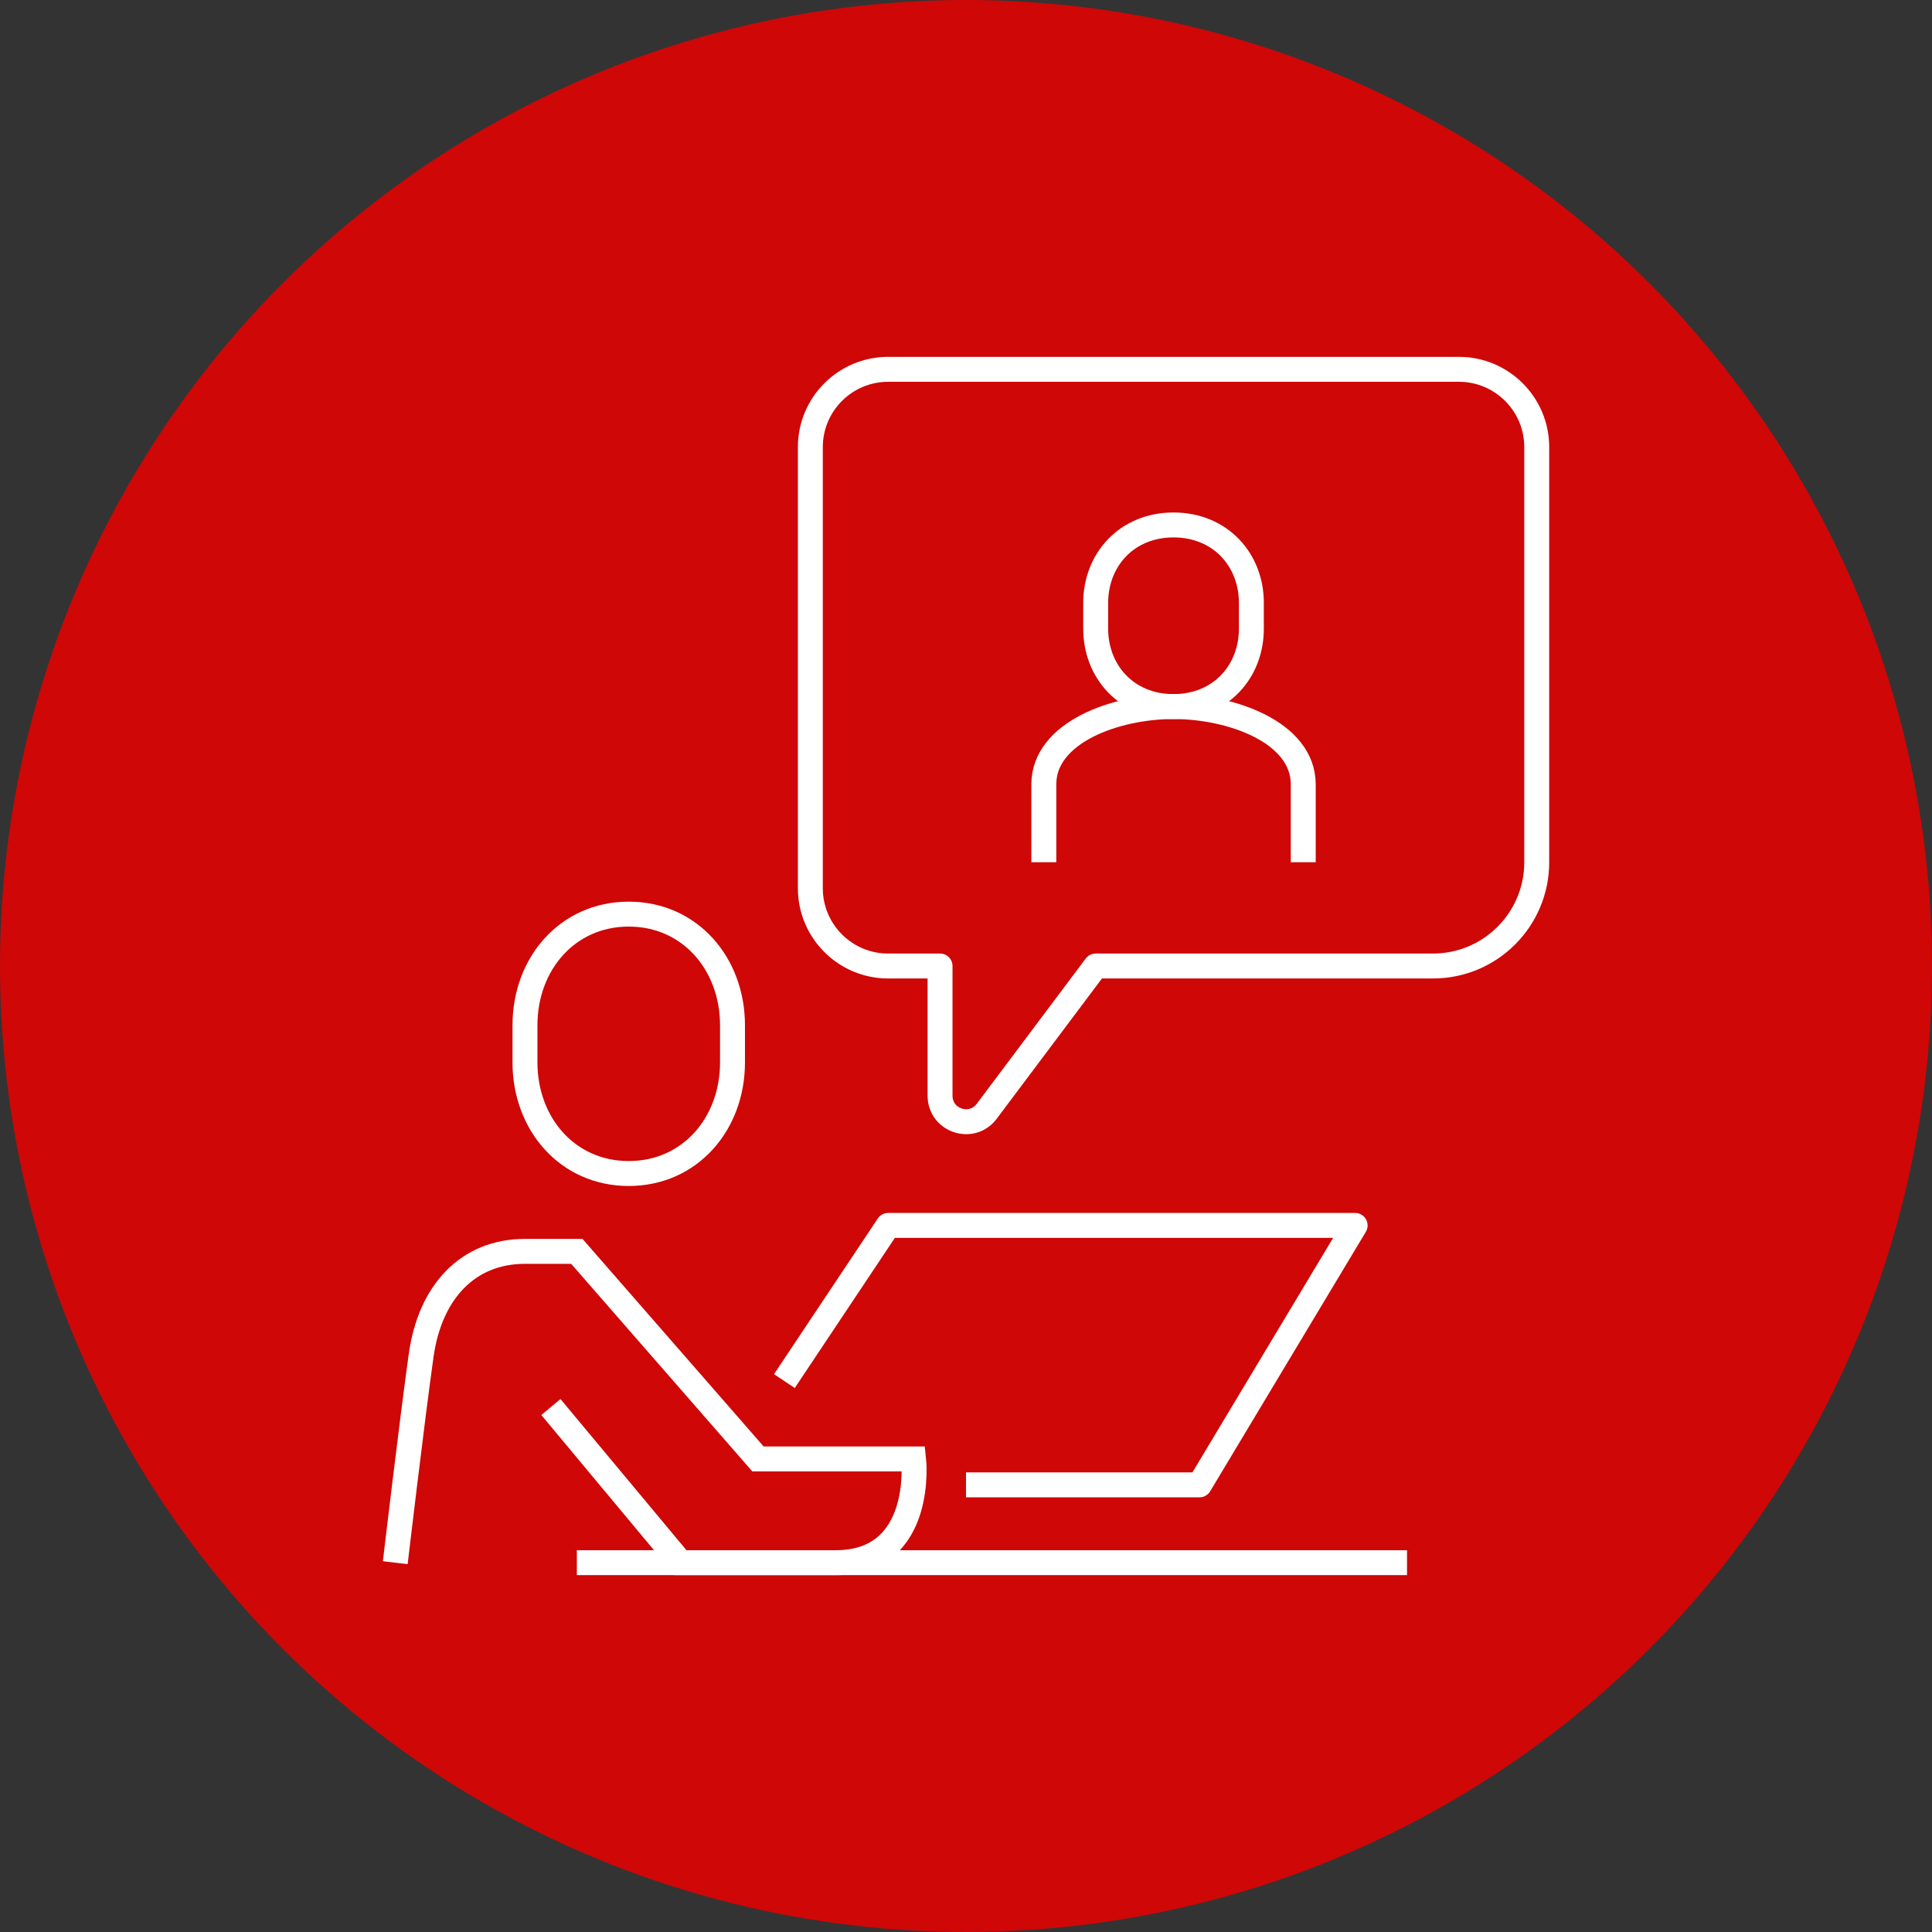
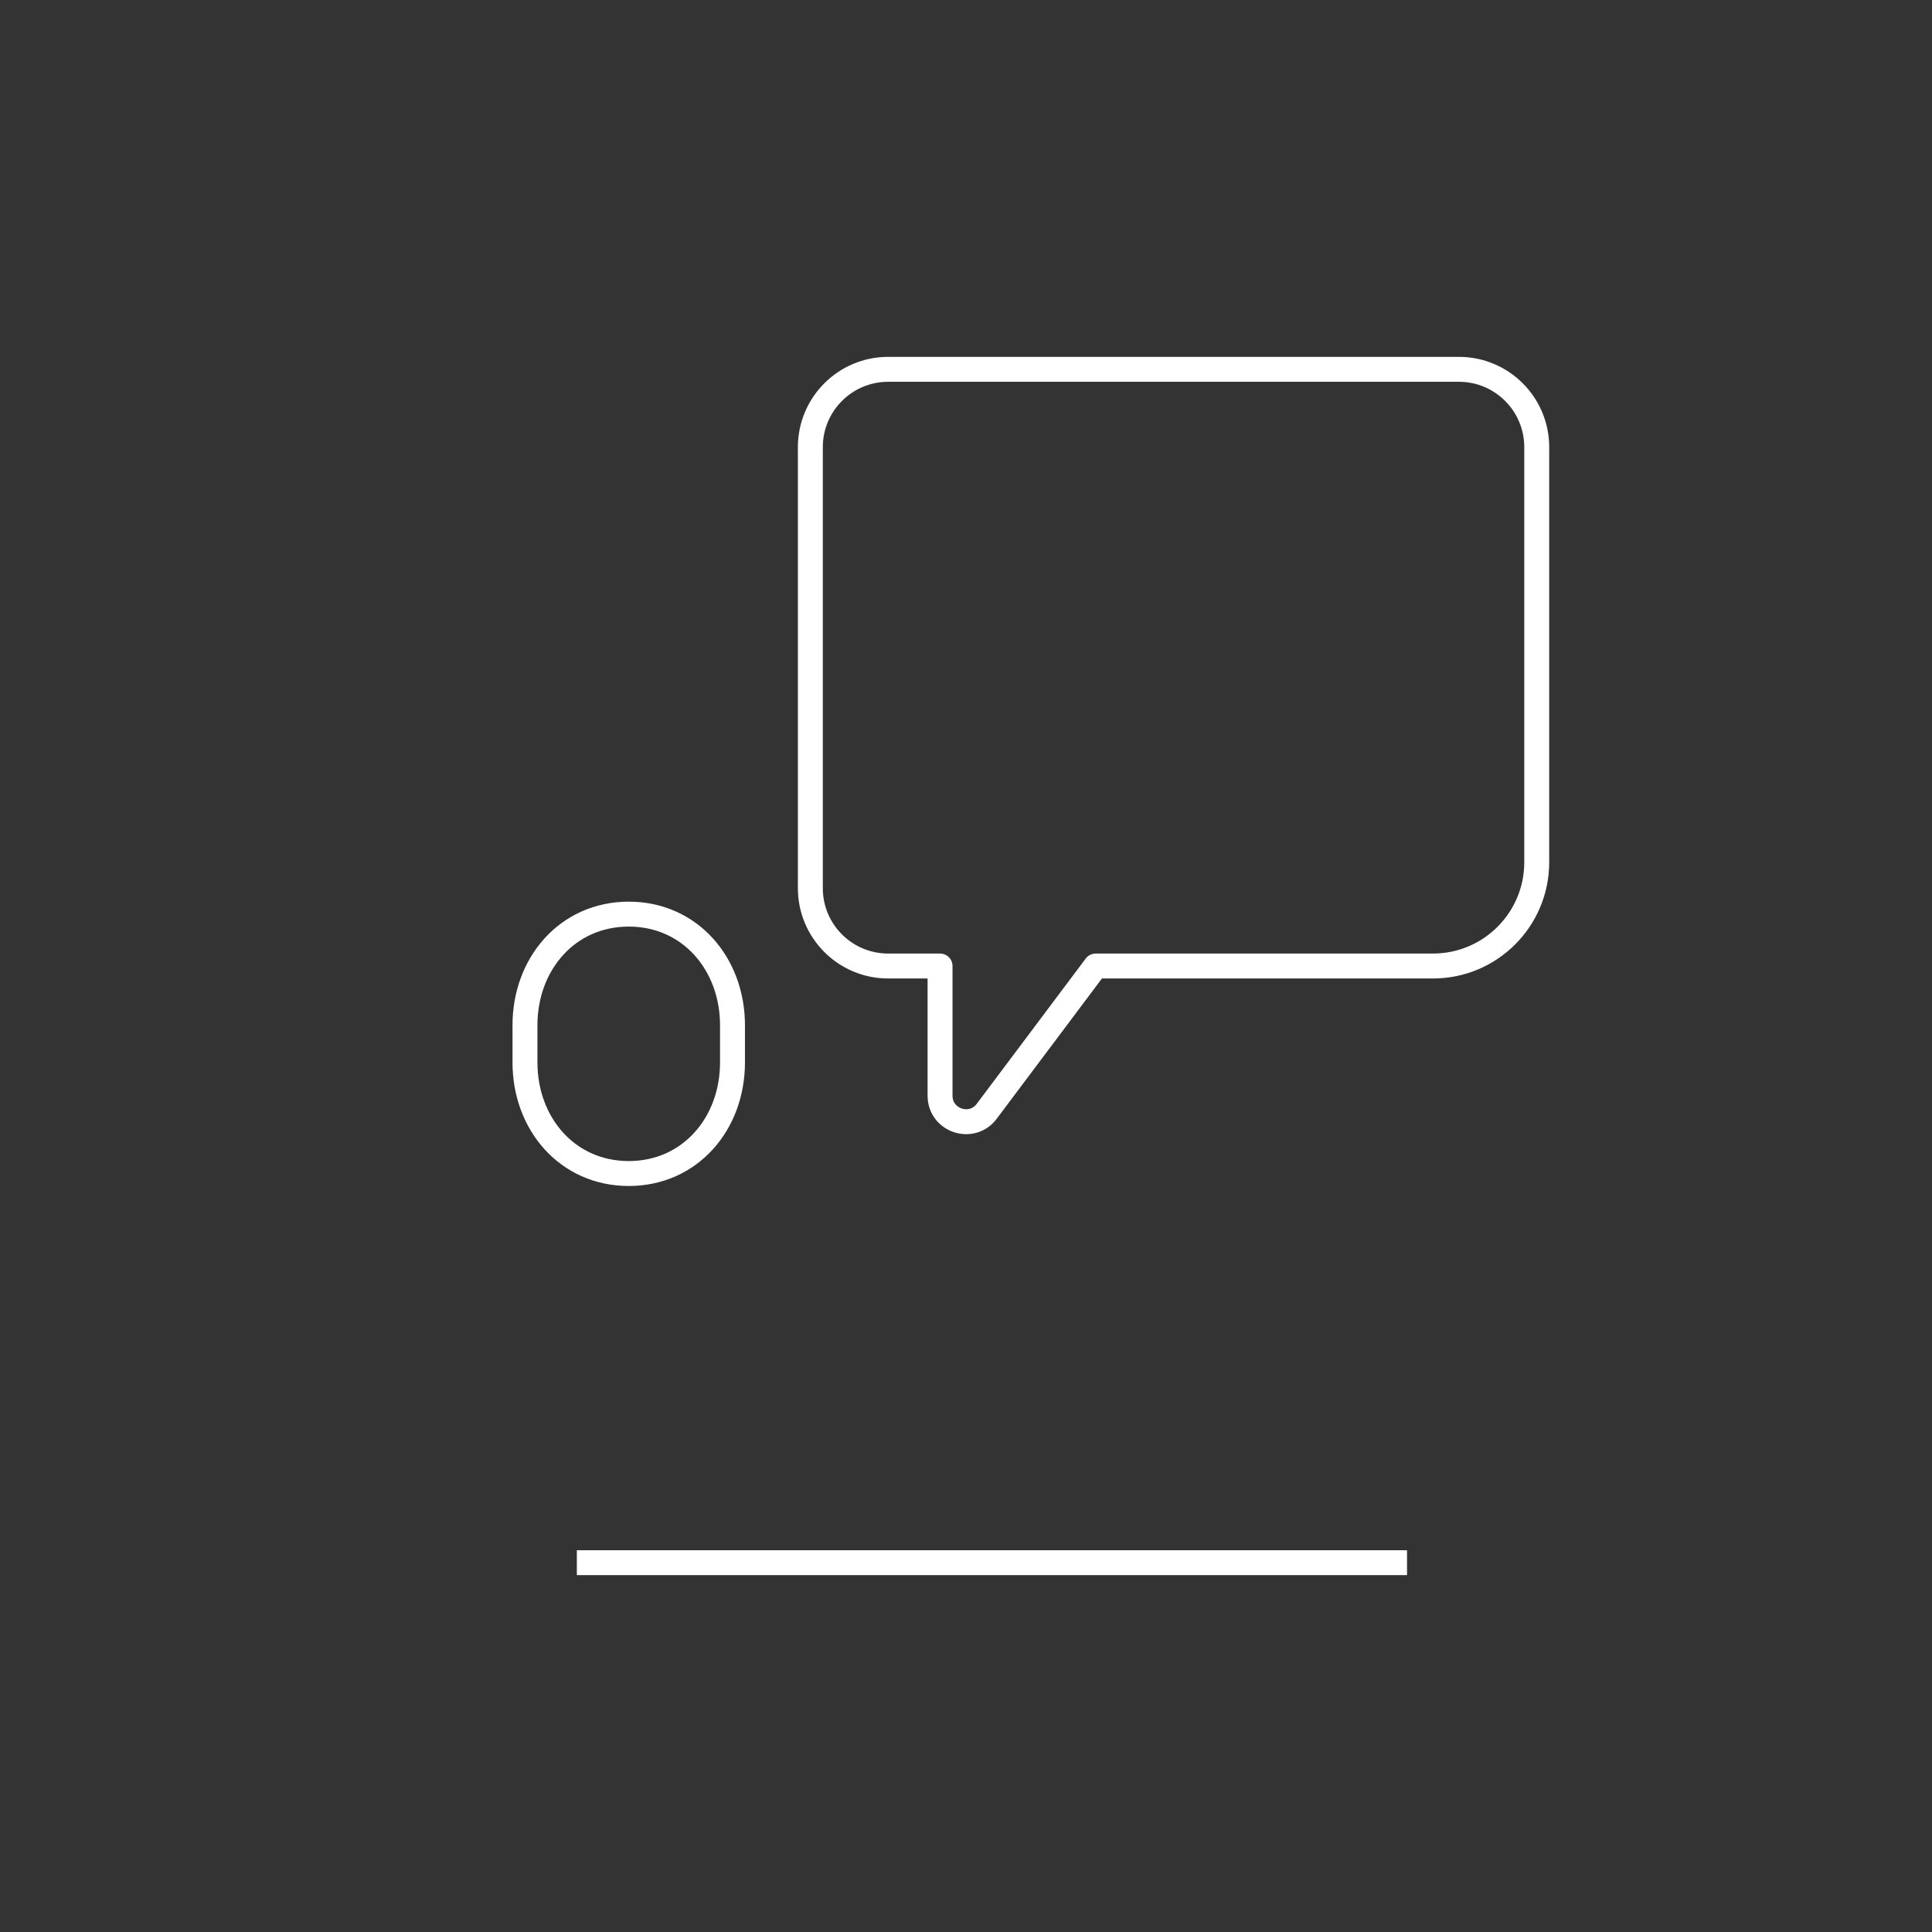
<svg xmlns="http://www.w3.org/2000/svg" version="1.1" x="0px" y="0px" width="155px" height="155px" viewBox="0 0 155 155" enable-background="new 0 0 155 155" xml:space="preserve">
  <rect x="0" y="0" width="155" height="155" fill="#333333" stroke="none" />
  <g id="_x33_" display="none">
</g>
  <g id="фоны">
</g>
  <g id="Слой_1">
    <g>
      <g>
-         <circle fill="#CF0707" cx="77.5" cy="77.5" r="77.5" />
-       </g>
+         </g>
      <g>
        <path fill="none" stroke="#FFFFFF" stroke-width="2" stroke-miterlimit="10" d="M50.442,94.149c-4.919,0-8.325-3.992-8.325-8.916     v-2.977c0-4.926,3.406-8.918,8.325-8.918c4.918,0,8.325,3.992,8.325,8.918v2.977C58.768,90.157,55.36,94.149,50.442,94.149z" />
-         <path fill="none" stroke="#FFFFFF" stroke-width="2" stroke-miterlimit="10" d="M31.711,125.37c0,0,1.365-11.576,2.08-16.648     c0.716-5.072,3.746-8.328,8.326-8.328h4.162l14.531,16.652h12.487c0,0,0.932,8.324-6.244,8.324c-4.185,0-12.448,0-12.448,0     l-10.408-12.488" />
-         <polyline fill="none" stroke="#FFFFFF" stroke-width="2" stroke-linejoin="round" stroke-miterlimit="10" points="62.93,110.8      71.256,98.313 108.72,98.313 96.231,119.128 77.5,119.128    " />
        <line fill="none" stroke="#FFFFFF" stroke-width="2" stroke-linejoin="round" stroke-miterlimit="10" x1="46.279" y1="125.37" x2="112.882" y2="125.37" />
        <path fill="none" stroke="#FFFFFF" stroke-width="2" stroke-linejoin="round" stroke-miterlimit="10" d="M71.256,29.63h45.789     c3.449,0,6.244,2.797,6.244,6.244v33.301c0,4.598-3.727,8.326-8.325,8.326H87.906l-8.742,11.654     c-1.199,1.602-3.746,0.752-3.746-1.25V77.501h-4.162c-3.449,0-6.244-2.799-6.244-6.244V35.874     C65.012,32.427,67.807,29.63,71.256,29.63z" />
-         <path fill="none" stroke="#FFFFFF" stroke-width="2" stroke-miterlimit="10" d="M104.557,69.175v-6.244     c0-4.164-5.729-6.244-10.406-6.244c-4.679,0-10.407,2.08-10.407,6.244v6.244" />
-         <path fill="none" stroke="#FFFFFF" stroke-width="2" stroke-miterlimit="10" d="M94.15,56.687c3.754,0,6.244-2.795,6.244-6.244     V48.36c0-3.445-2.49-6.244-6.244-6.244s-6.244,2.799-6.244,6.244v2.082C87.906,53.892,90.396,56.687,94.15,56.687z" />
      </g>
    </g>
  </g>
</svg>